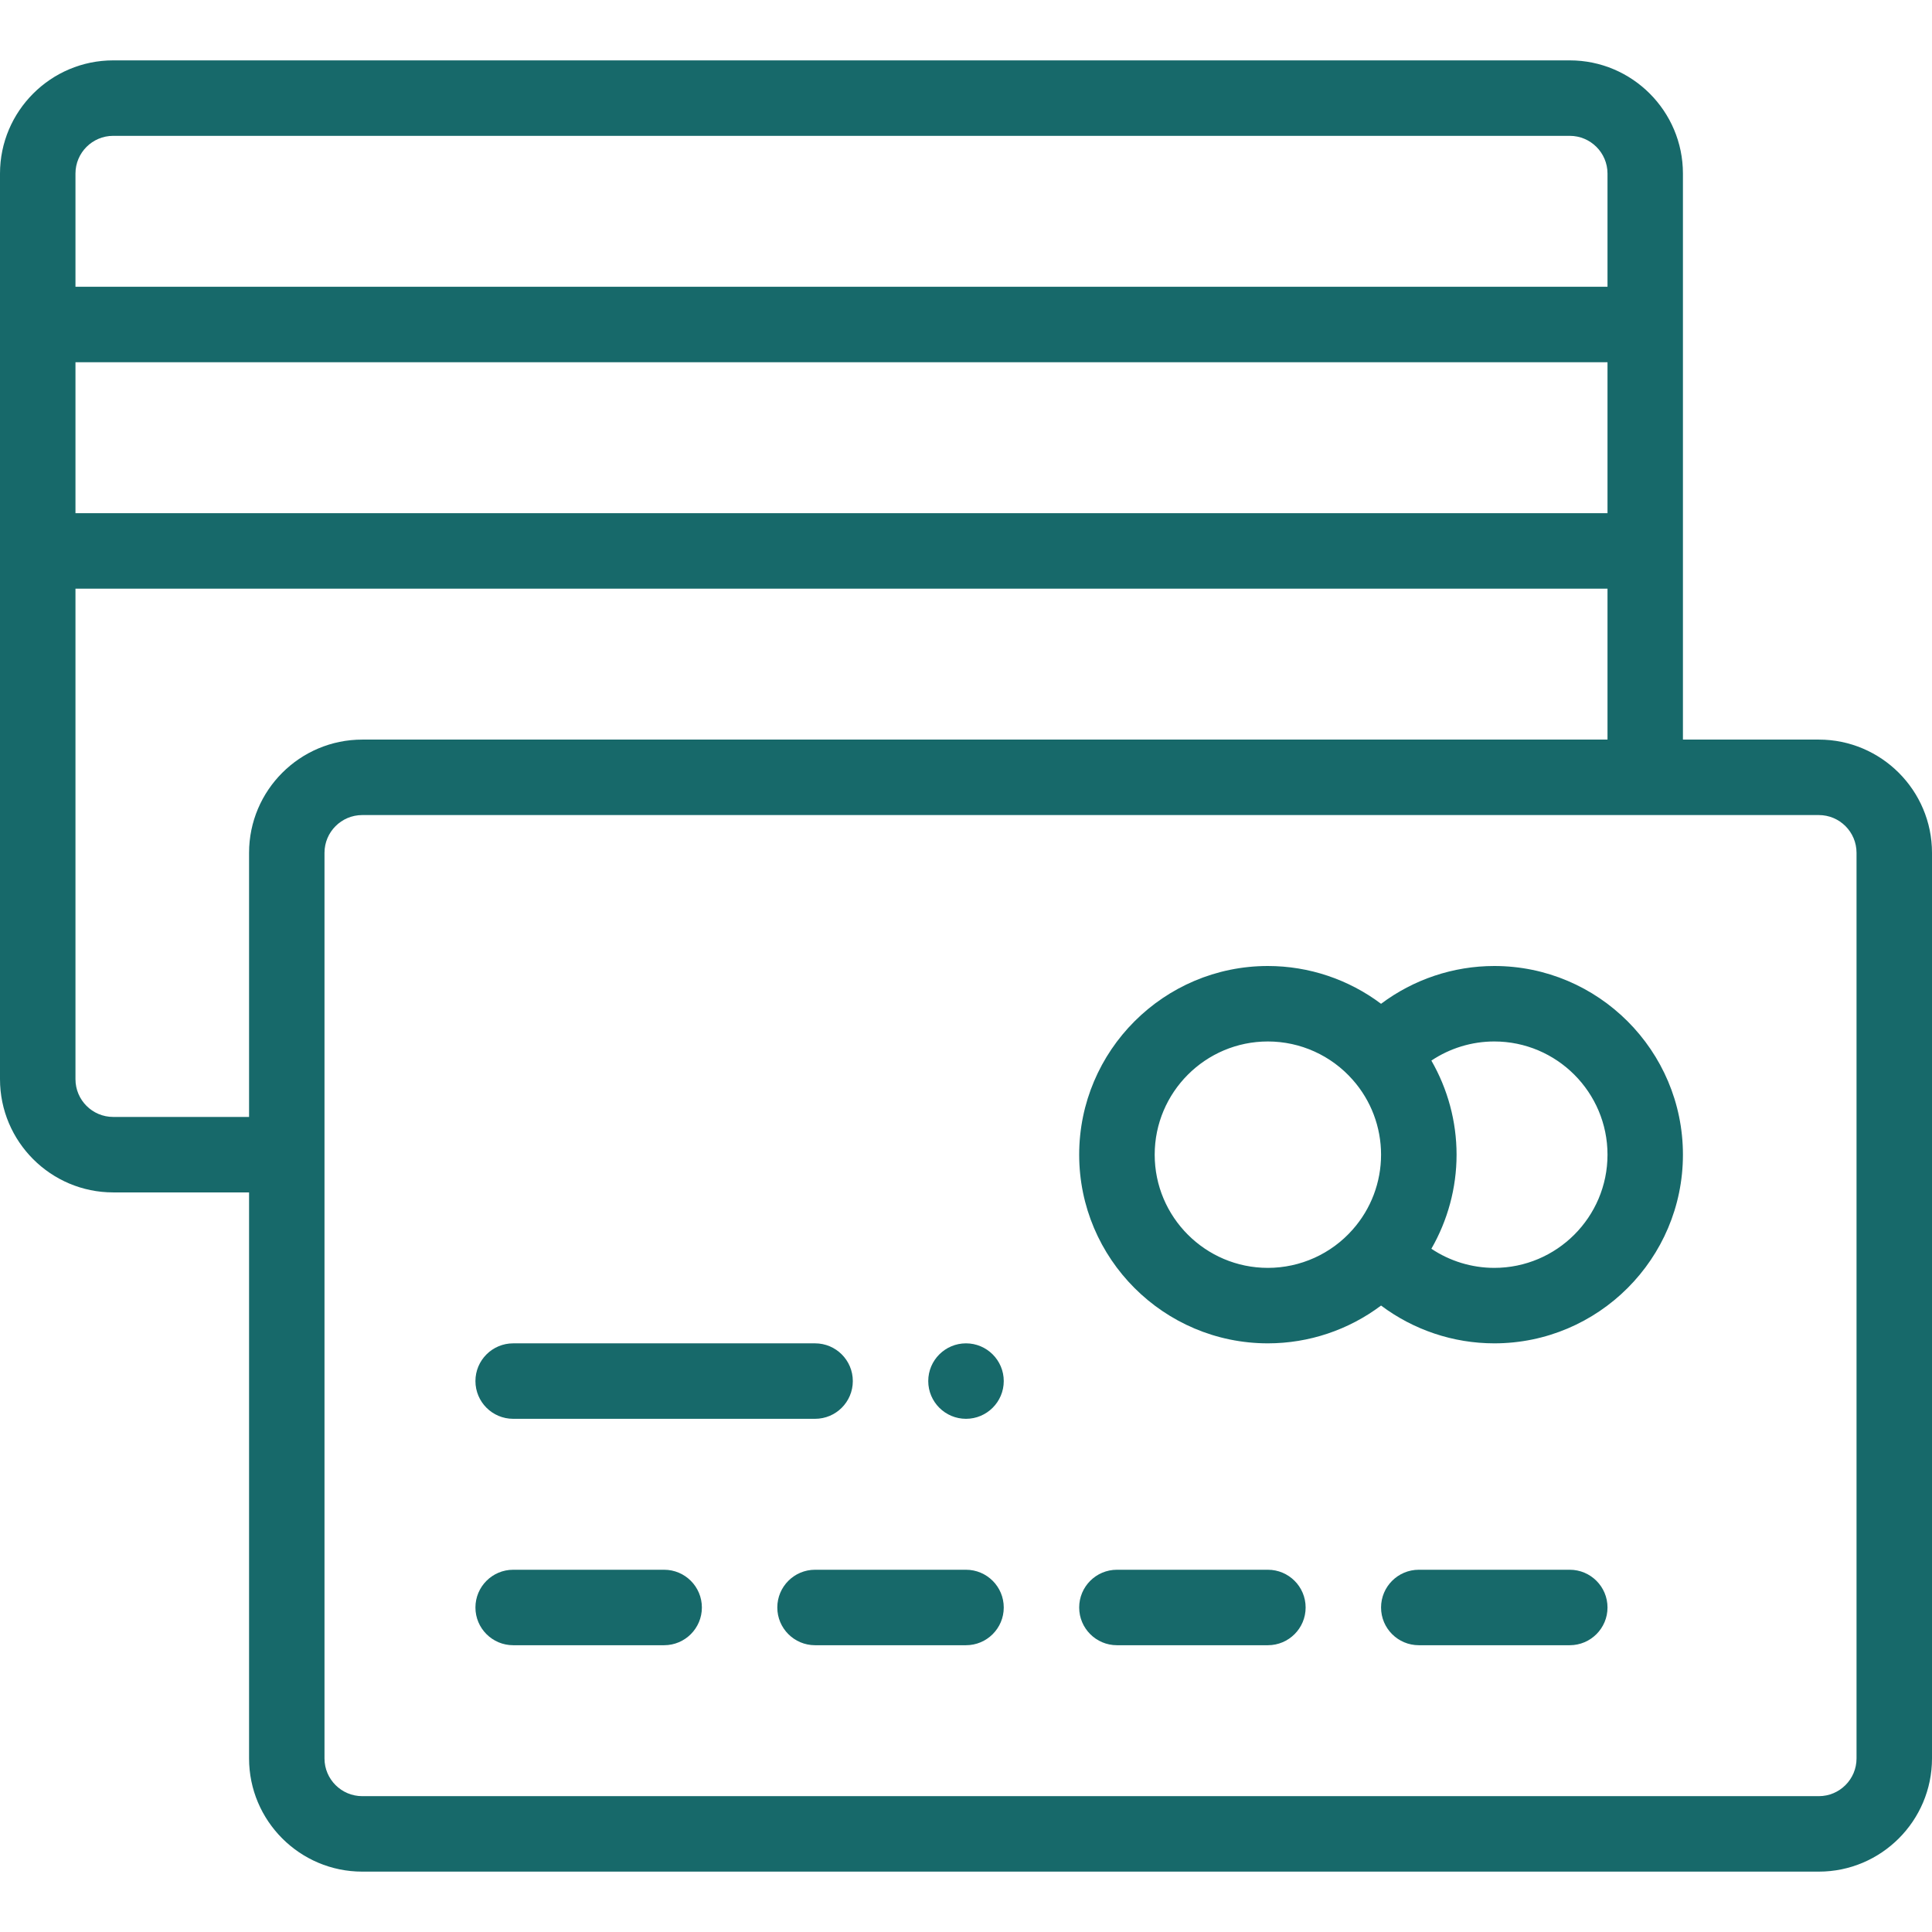
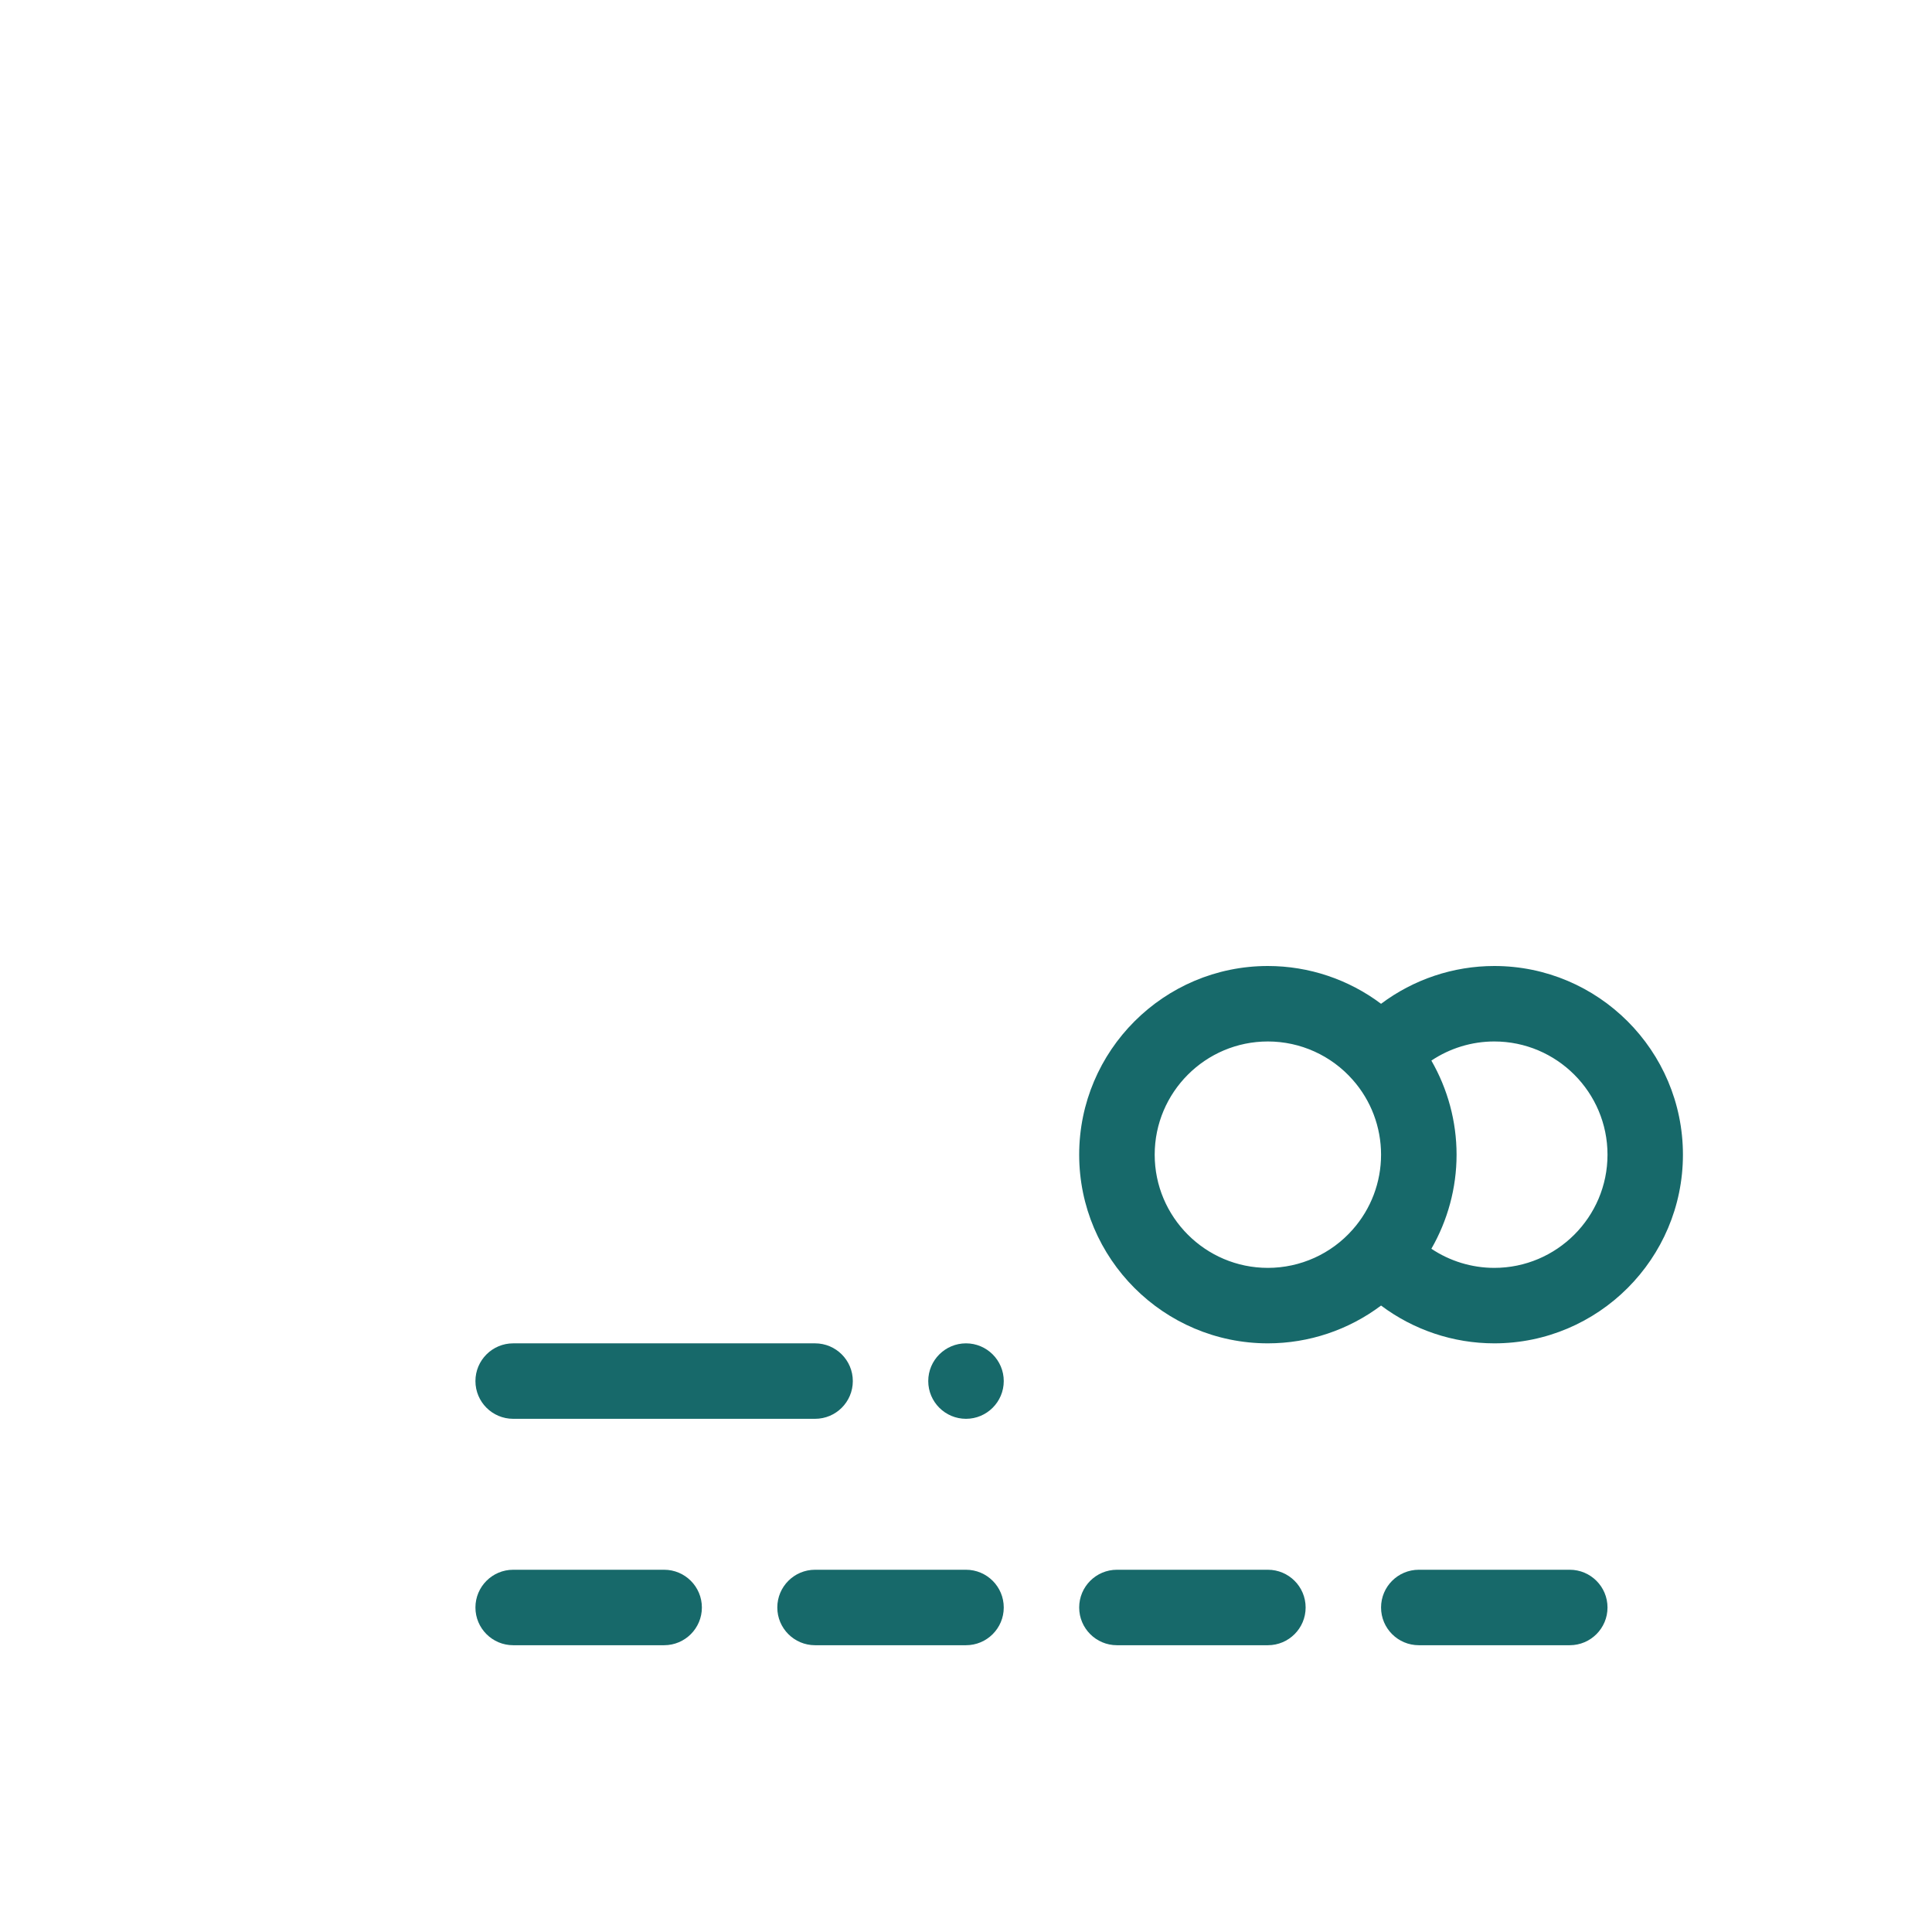
<svg xmlns="http://www.w3.org/2000/svg" width="48" height="48" viewBox="0 0 48 48" fill="none">
  <g id="ic-credit-card">
    <path id="Vector" d="M24 33.375C23.483 33.375 23.062 33.795 23.062 34.312C23.062 34.83 23.483 35.25 24 35.25C24.517 35.25 24.938 34.83 24.938 34.312C24.938 33.795 24.517 33.375 24 33.375Z" fill="#17696A" />
-     <path id="Vector_2" d="M45.188 18.375H41.812C41.812 15.251 41.812 7.397 41.812 4.312C41.812 2.762 40.551 1.5 39 1.5H2.812C1.262 1.5 0 2.762 0 4.312V26.812C0 28.363 1.262 29.625 2.812 29.625H6.188V43.688C6.188 45.238 7.449 46.5 9 46.5H45.188C46.738 46.5 48 45.238 48 43.688V21.188C48 19.637 46.738 18.375 45.188 18.375ZM1.875 9H39.938V12.75H1.875V9ZM2.812 3.375H39C39.517 3.375 39.938 3.795 39.938 4.312V7.125H1.875V4.312C1.875 3.795 2.295 3.375 2.812 3.375ZM2.812 27.75C2.295 27.75 1.875 27.33 1.875 26.812V14.625H39.938V18.375H9C7.449 18.375 6.188 19.637 6.188 21.188V27.75H2.812ZM46.125 43.688C46.125 44.205 45.705 44.625 45.188 44.625H9C8.483 44.625 8.062 44.205 8.062 43.688V21.188C8.062 20.67 8.483 20.25 9 20.25H45.188C45.705 20.25 46.125 20.67 46.125 21.188V43.688Z" fill="#17696A" />
    <path id="Vector_3" d="M37.125 24C36.103 24 35.117 24.335 34.312 24.939C33.508 24.335 32.523 24 31.5 24C28.915 24 26.812 26.103 26.812 28.688C26.812 31.272 28.915 33.375 31.5 33.375C32.523 33.375 33.508 33.04 34.312 32.436C35.117 33.04 36.103 33.375 37.125 33.375C39.71 33.375 41.812 31.272 41.812 28.688C41.812 26.103 39.71 24 37.125 24ZM28.688 28.688C28.688 27.137 29.949 25.875 31.5 25.875C32.306 25.875 33.075 26.222 33.608 26.828C33.608 26.828 33.609 26.828 33.609 26.829C34.063 27.342 34.312 28.002 34.312 28.688C34.312 29.373 34.063 30.033 33.608 30.547C33.075 31.153 32.306 31.5 31.5 31.5C29.949 31.5 28.688 30.238 28.688 28.688ZM37.125 31.5C36.564 31.5 36.02 31.331 35.562 31.025C35.968 30.319 36.188 29.514 36.188 28.688C36.188 27.861 35.968 27.056 35.562 26.35C36.02 26.044 36.564 25.875 37.125 25.875C38.676 25.875 39.938 27.137 39.938 28.688C39.938 30.238 38.676 31.5 37.125 31.5Z" fill="#17696A" />
    <path id="Vector_4" d="M16.5 39H12.75C12.232 39 11.812 39.42 11.812 39.938C11.812 40.455 12.232 40.875 12.75 40.875H16.5C17.018 40.875 17.438 40.455 17.438 39.938C17.438 39.42 17.018 39 16.5 39Z" fill="#17696A" />
    <path id="Vector_5" d="M24 39H20.25C19.732 39 19.312 39.42 19.312 39.938C19.312 40.455 19.732 40.875 20.25 40.875H24C24.518 40.875 24.938 40.455 24.938 39.938C24.938 39.42 24.518 39 24 39Z" fill="#17696A" />
    <path id="Vector_6" d="M31.5 39H27.75C27.232 39 26.812 39.42 26.812 39.938C26.812 40.455 27.232 40.875 27.75 40.875H31.5C32.018 40.875 32.438 40.455 32.438 39.938C32.438 39.42 32.018 39 31.5 39Z" fill="#17696A" />
    <path id="Vector_7" d="M39 39H35.25C34.732 39 34.312 39.42 34.312 39.938C34.312 40.455 34.732 40.875 35.25 40.875H39C39.518 40.875 39.938 40.455 39.938 39.938C39.938 39.42 39.518 39 39 39Z" fill="#17696A" />
    <path id="Vector_8" d="M12.75 35.25H20.25C20.768 35.25 21.188 34.83 21.188 34.312C21.188 33.795 20.768 33.375 20.25 33.375H12.75C12.232 33.375 11.812 33.795 11.812 34.312C11.812 34.83 12.232 35.25 12.75 35.25Z" fill="#17696A" />
  </g>
</svg>